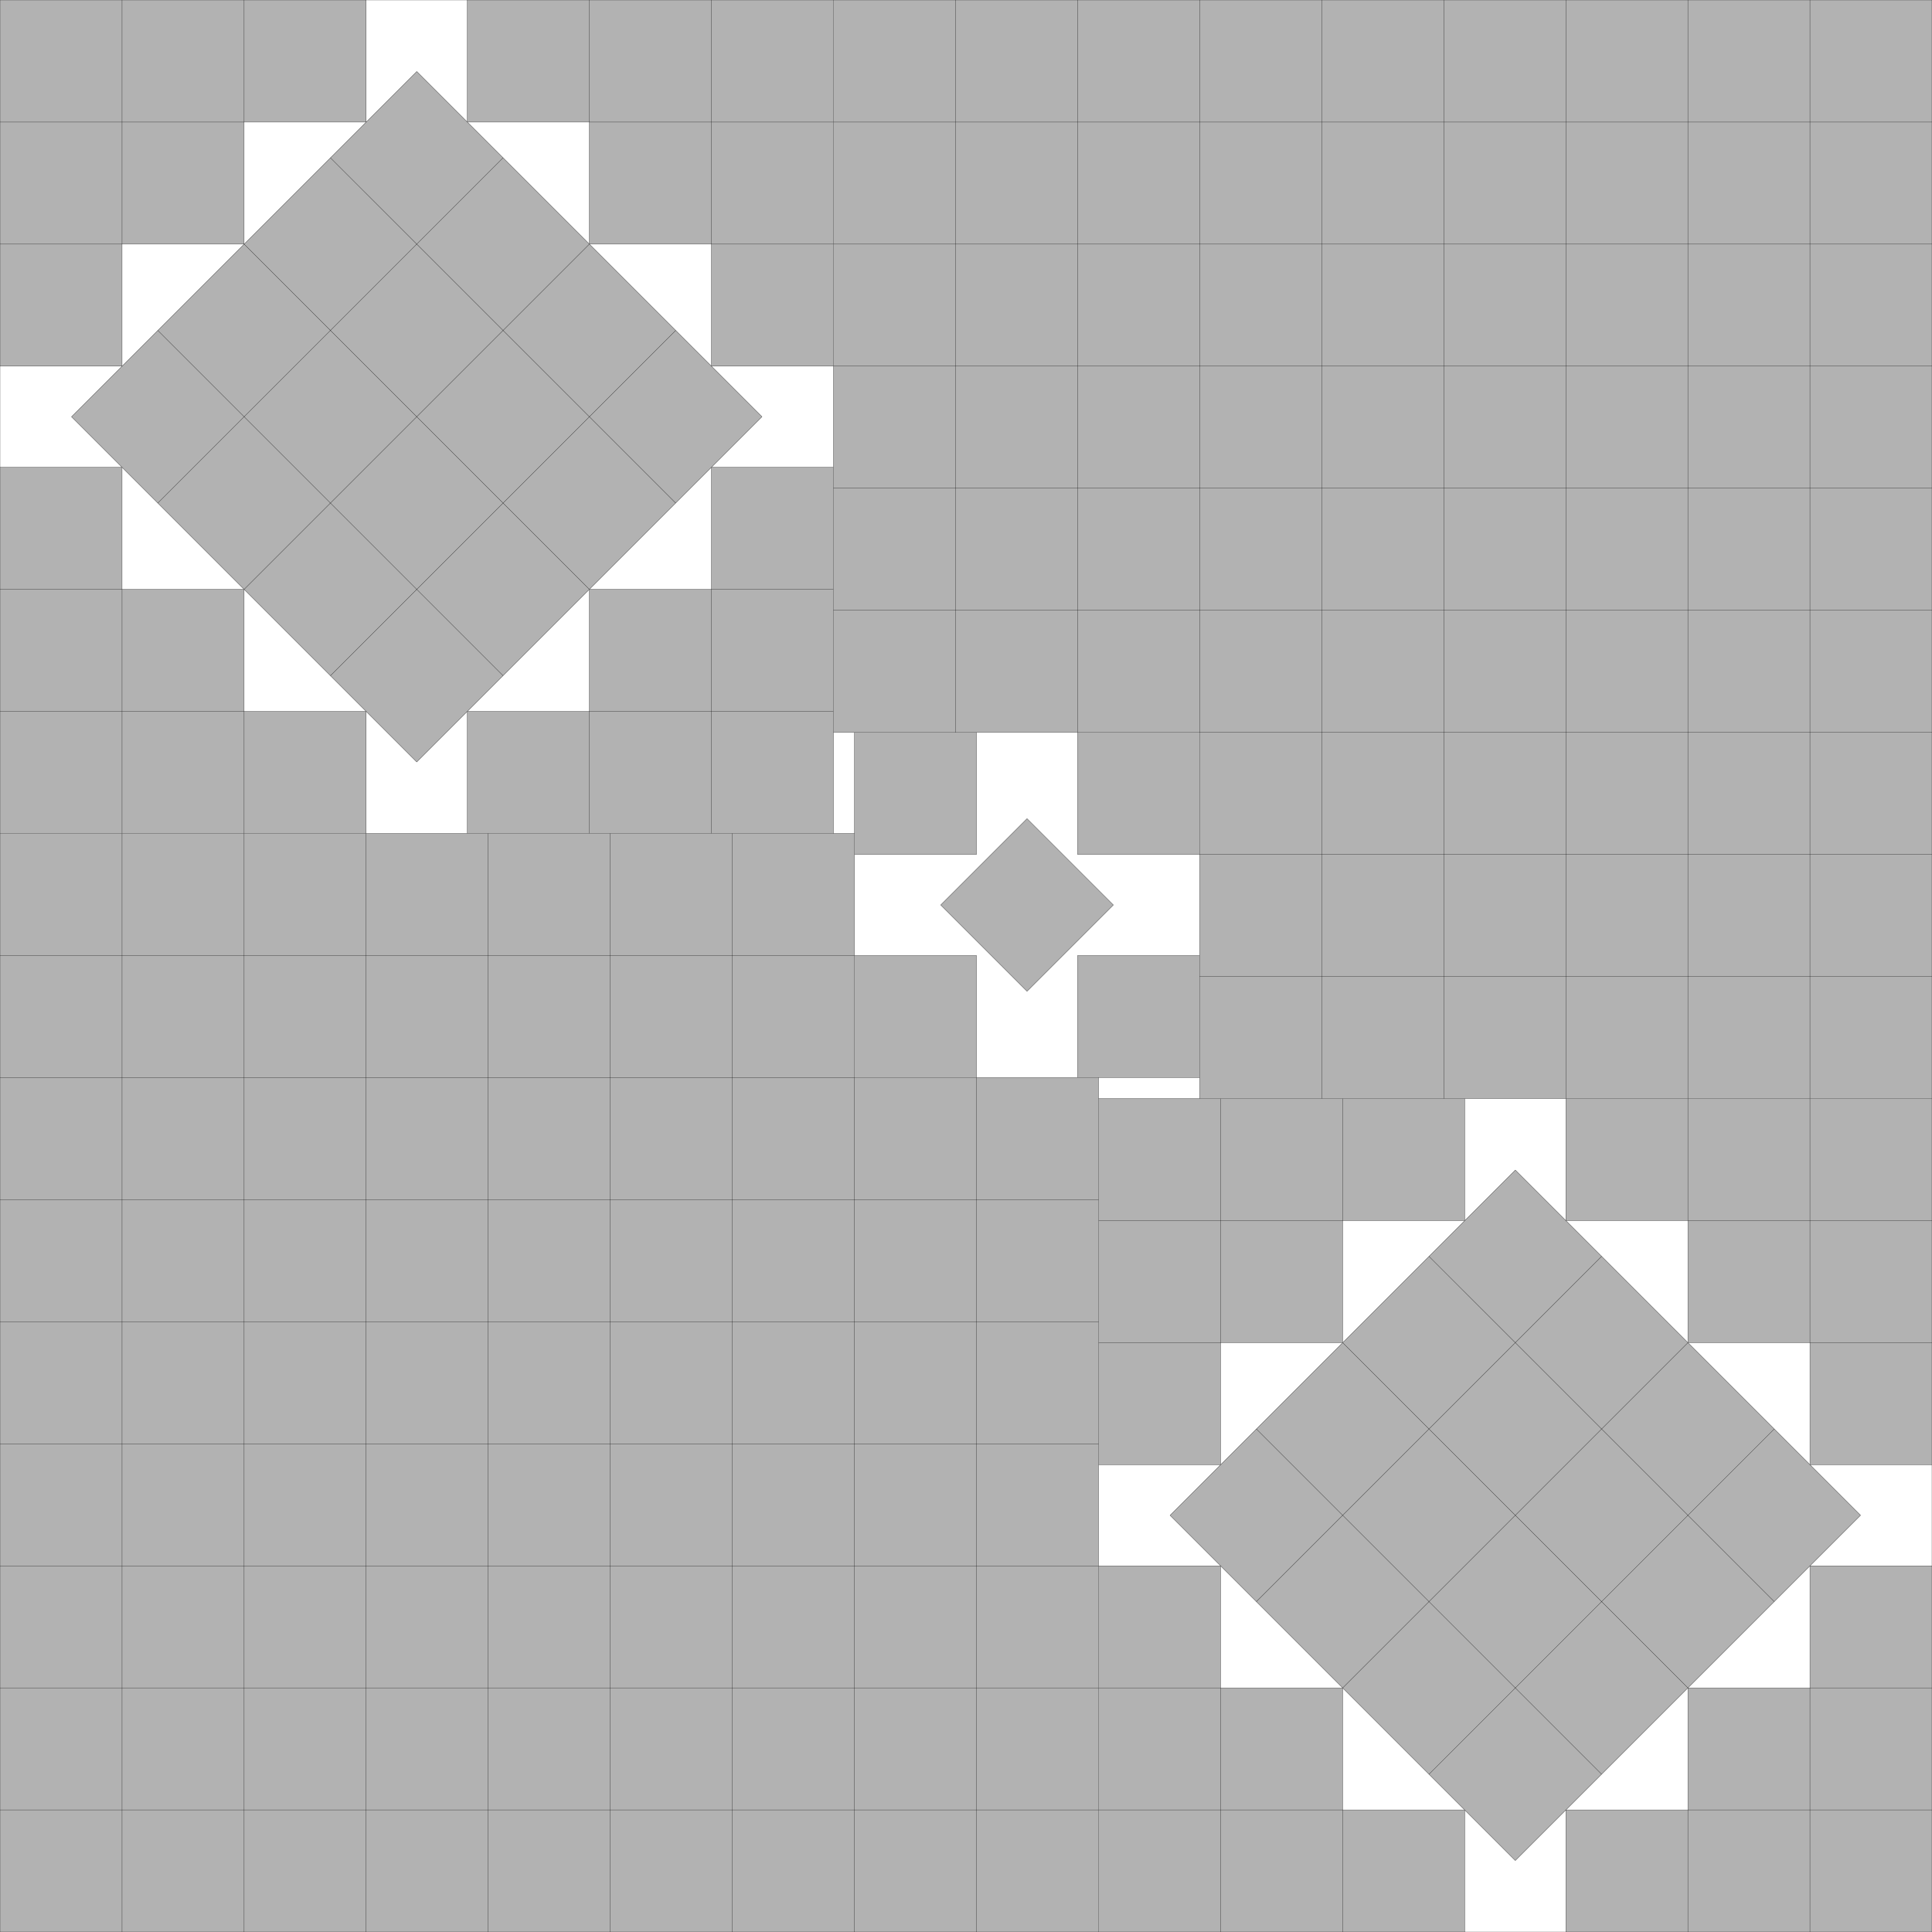
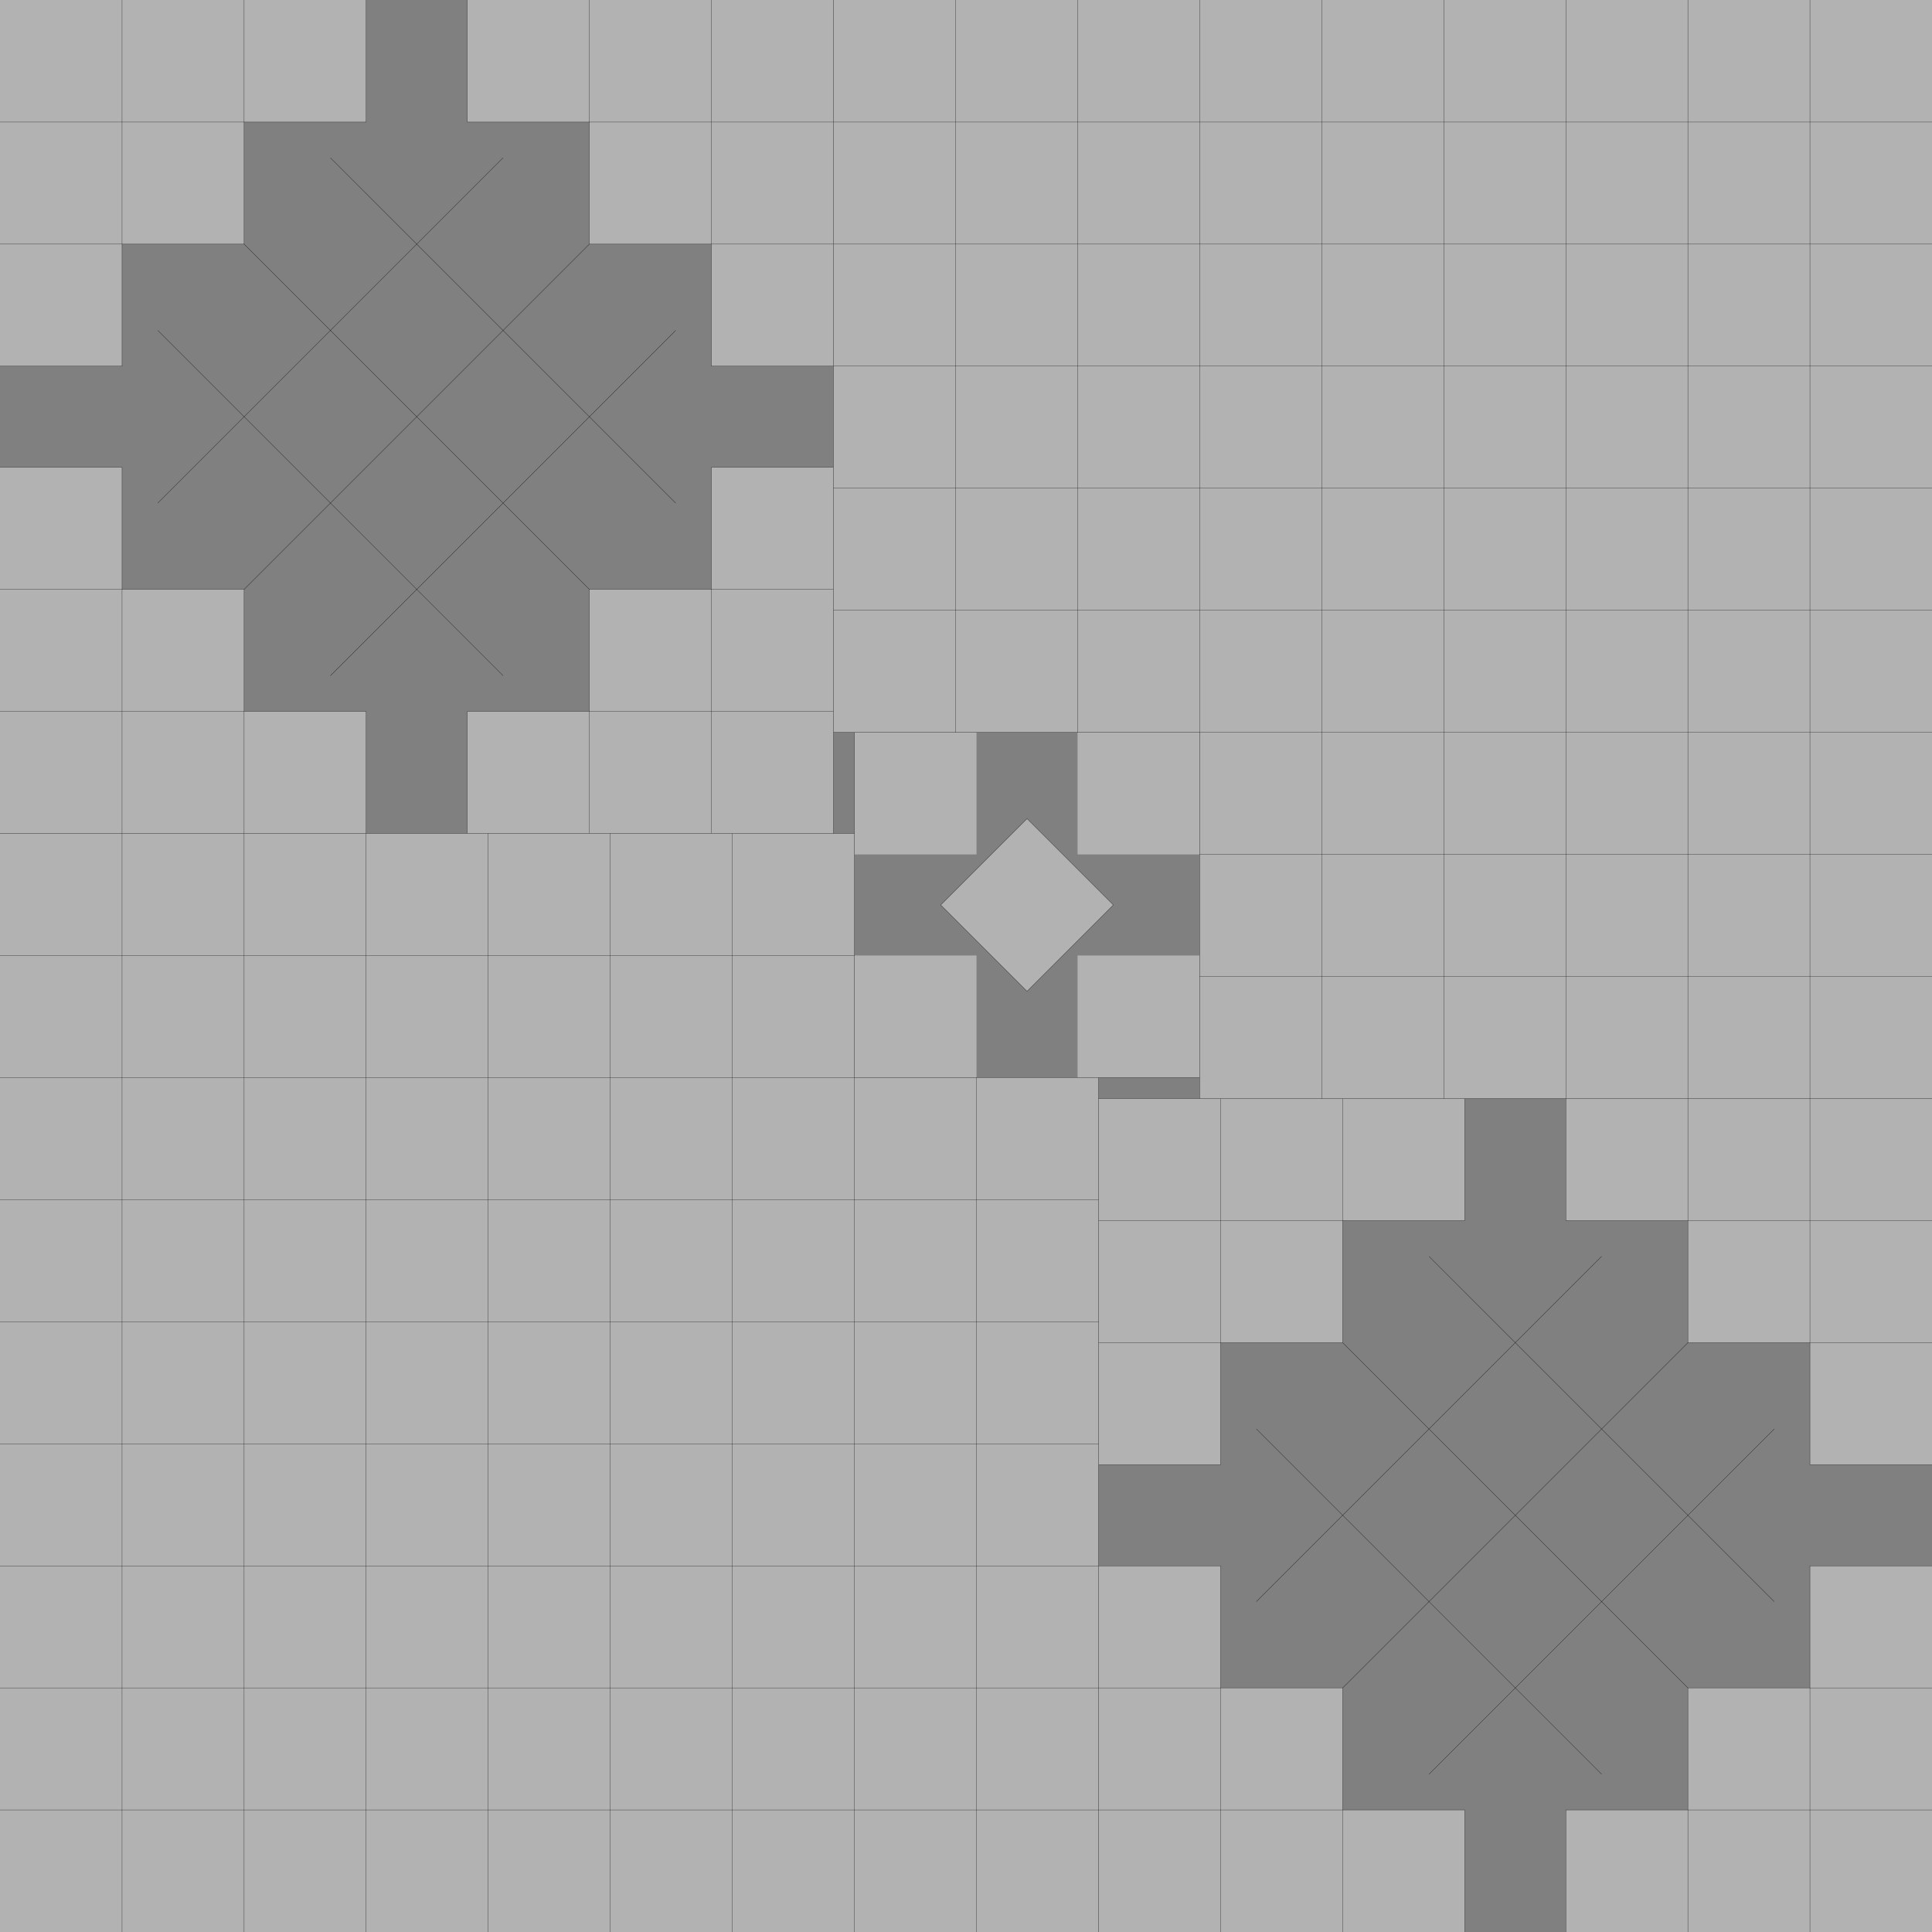
<svg xmlns="http://www.w3.org/2000/svg" xmlns:xlink="http://www.w3.org/1999/xlink" width="100%" height="100%" viewBox="0 0 15.828 15.828" style="fill:#B2B2B2; stroke:black; stroke-width:0.002" id="svg">
  <rect x="0" y="0" width="15.828" height="15.828" fill="#808080" stroke="none" />
  <script xlink:href="svgDisp.js" />
  <defs>
-     <rect width="15.828" height="15.828" id="outer" />
-   </defs>
+     </defs>
  <use xlink:href="#outer" style="fill:white; stroke:none" />
  <g id="s40">
    <g id="side1">
      <path style="stroke:none" d="M3,0 V1 H2 V2 H1 V3 H0 V0" />
      <path style="fill:none" d="M0,1 H3 V0                                          M0,2 H2 V0                                          M0,3 H1 V0" />
    </g>
    <use xlink:href="#side1" transform="translate( 6.828    ) scale(-1  1)" />
    <use xlink:href="#side1" transform="translate( 6.828  6.828) scale(-1 -1)" />
    <use xlink:href="#side1" transform="translate(0     6.828) scale( 1 -1)" />
    <g transform="translate(2 2) rotate(45) translate(0 -2)">
-       <rect width="4" height="4" />
      <path style="fill:none" d="M0,1 H4 M1,0 V4                                        M0,2 H4 M2,0 V4                                        M0,3 H4 M3,0 V4" />
    </g>
  </g>
  <use xlink:href="#s40" transform="translate(9 9)" />
  <g id="s5" transform="translate(7 6)">
    <g id="one">
      <rect style="stroke:none" width="1" height="1" />
-       <path style="fill:none" d="M1,0 V1 H0" />
    </g>
    <use xlink:href="#one" transform="translate( 2.828     ) scale(-1  1)" />
    <use xlink:href="#one" transform="translate(0     2.828) scale( 1 -1)" />
    <use xlink:href="#one" transform="translate( 2.828  2.828) scale(-1 -1)" />
    <rect width="1" height="1" transform="scale(.5) translate( 2.828  2.828) scale(2) rotate(45) translate(-.5 -.5)" />
  </g>
  <g transform="translate(0 15.828) scale(1 -1)">
    <path style="stroke:none" d="M9,0 V7 H7 V9 H0 V0" />
    <path style="fill:none" d="M9,0 V7 H7 V9 H0                                      M8,0 V7 M0,8 H7                                      M7,0 V7 M0,7 H7                                      M6,0 V9 M0,6 H9                                      M5,0 V9 M0,5 H9                                      M4,0 V9 M0,4 H9                                      M3,0 V9 M0,3 H9                                      M2,0 V9 M0,2 H9                                      M1,0 V9 M0,1 H9                                      M   7, 6.828 m0,3 V9                                      M 6.828, 6.828 m0,3 V9" />
  </g>
  <g transform="translate(15.828) scale(-1 1)">
    <path style="stroke:none" d="M9,0 V6 H6 V9 H0 V0" />
    <path style="fill:none" d="M9,0 V6 H6 V9 H0                                      M8,0 V6 M0,8 H6                                      M7,0 V6 M0,7 H6                                      M6,0 V6 H0                                      M5,0 V9 M0,5 H9                                      M4,0 V9 M0,4 H9                                      M3,0 V9 M0,3 H9                                      M2,0 V9 M0,2 H9                                      M1,0 V9 M0,1 H9                                      M 6.828,9         H6                                      M 6.828, 6.828 m0,2 H6" />
  </g>
  <use xlink:href="#outer" style="fill:none" />
</svg>